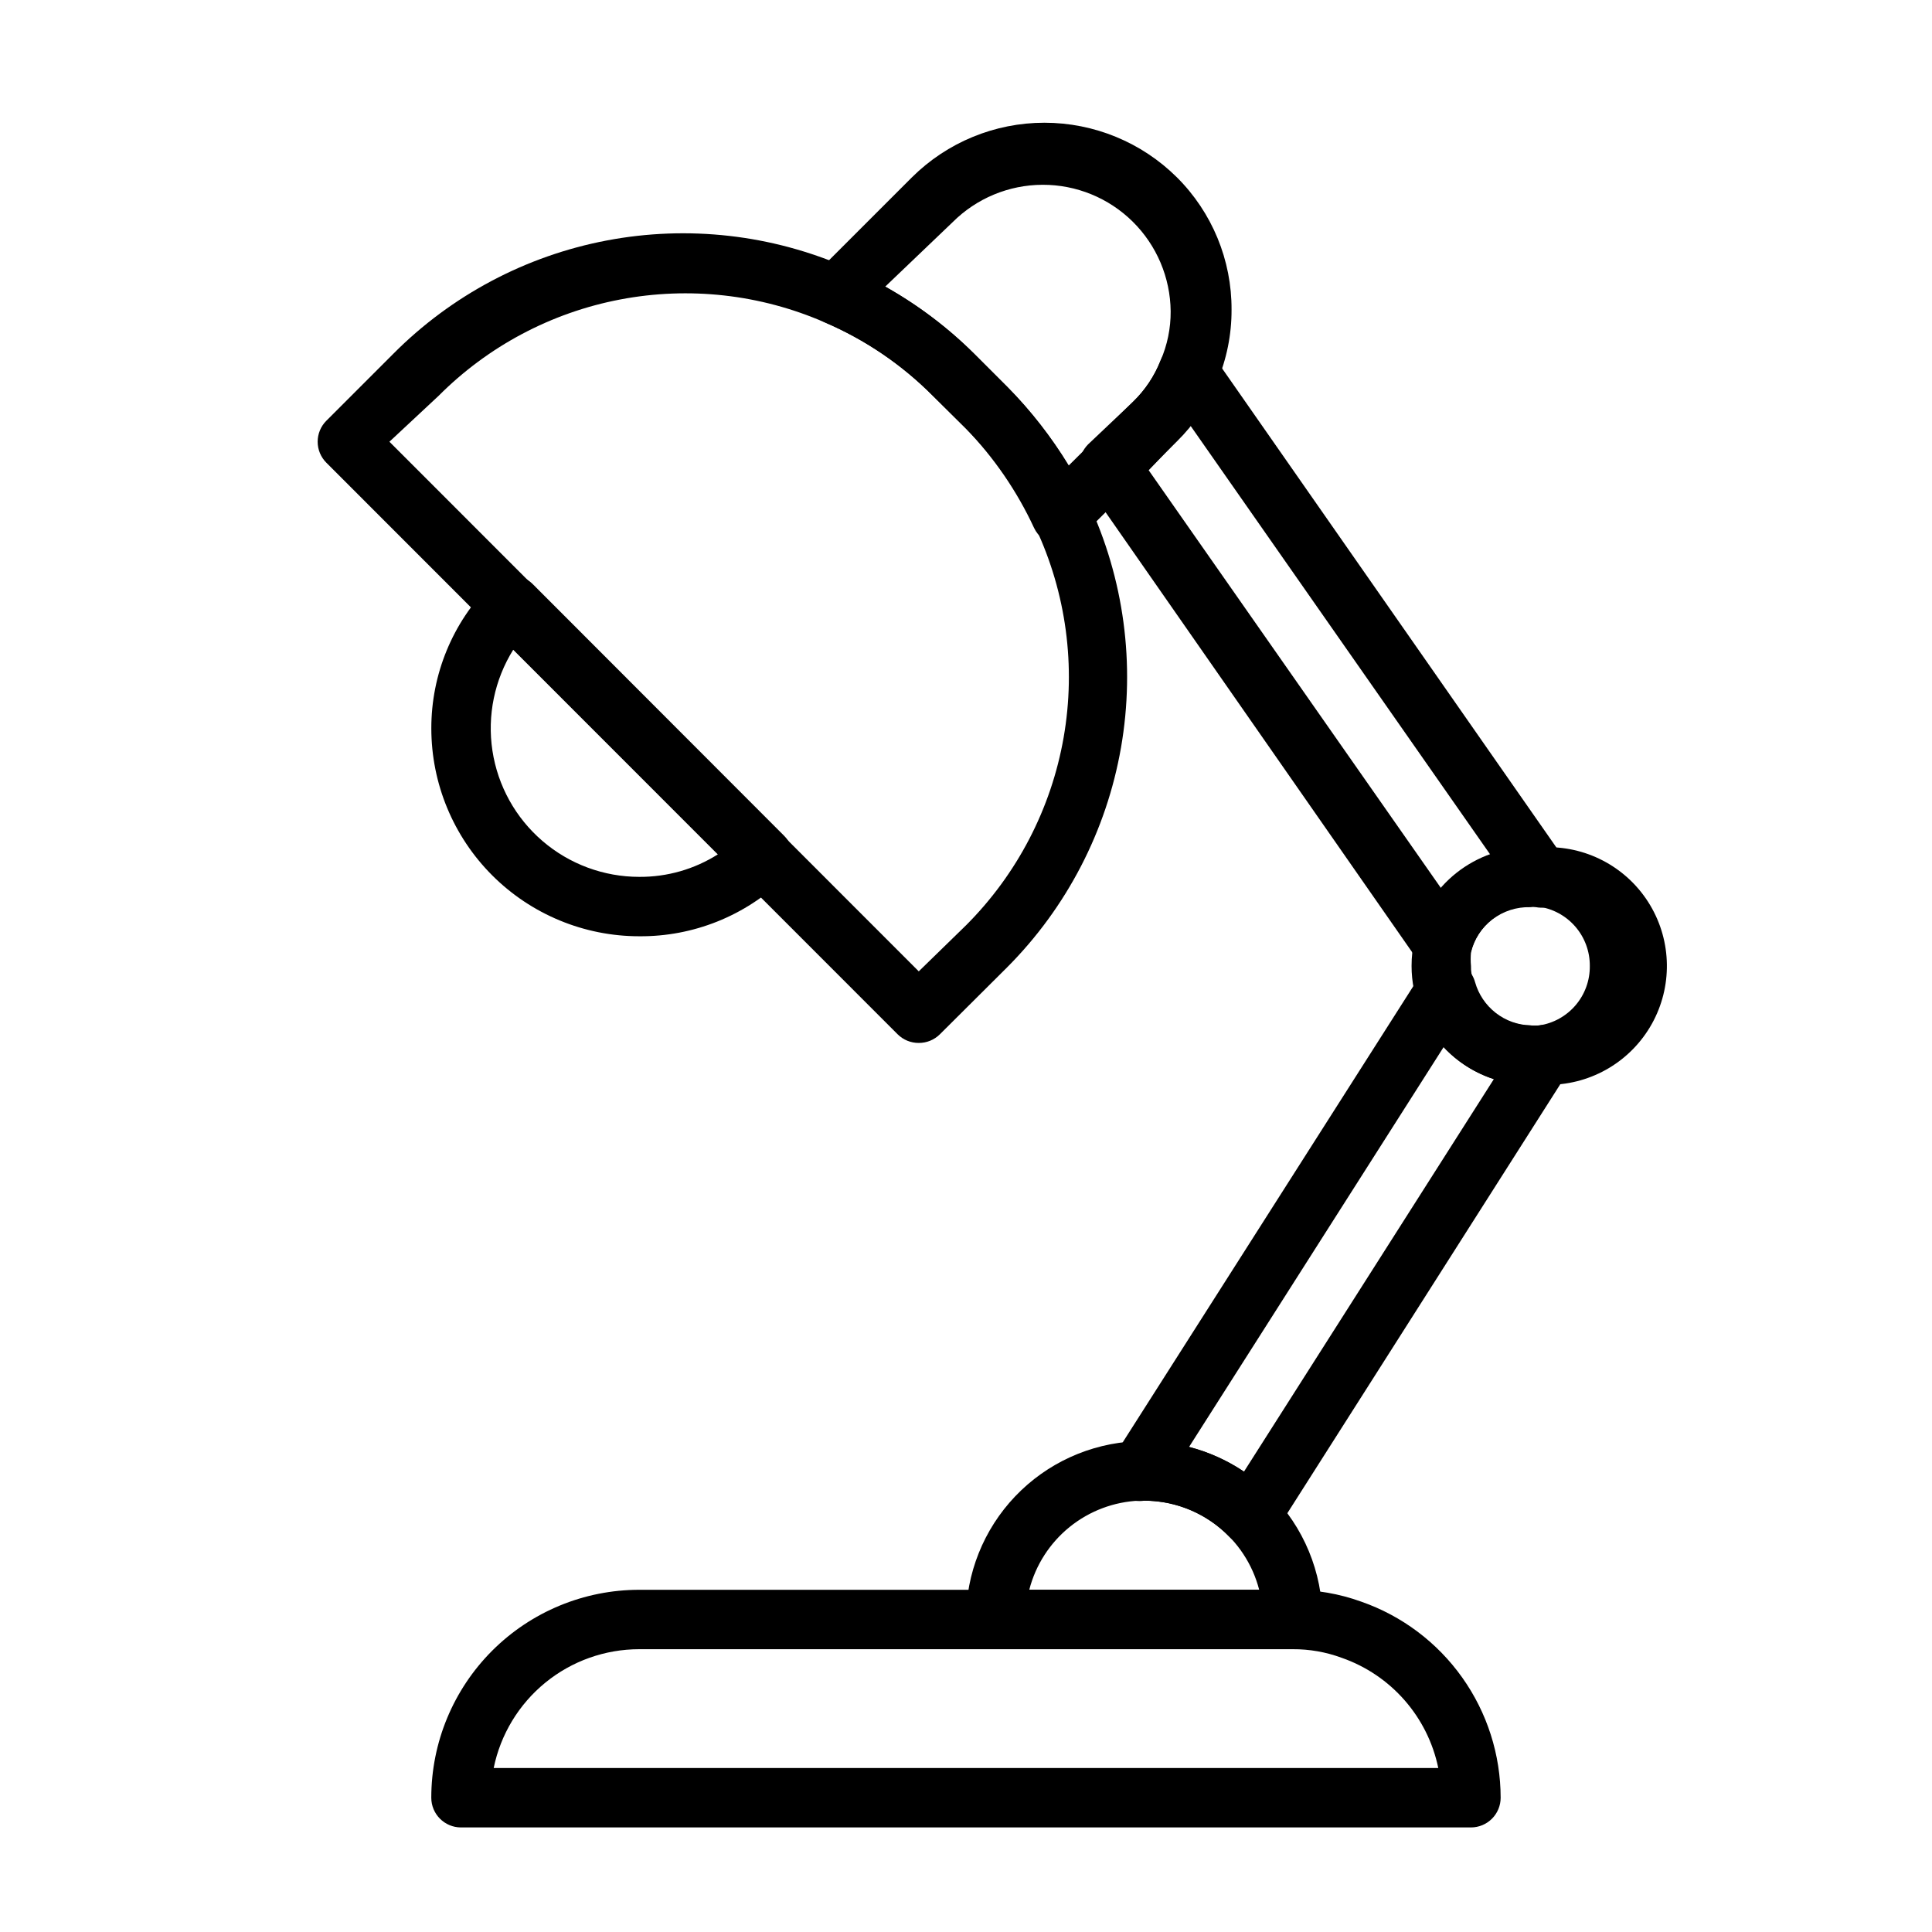
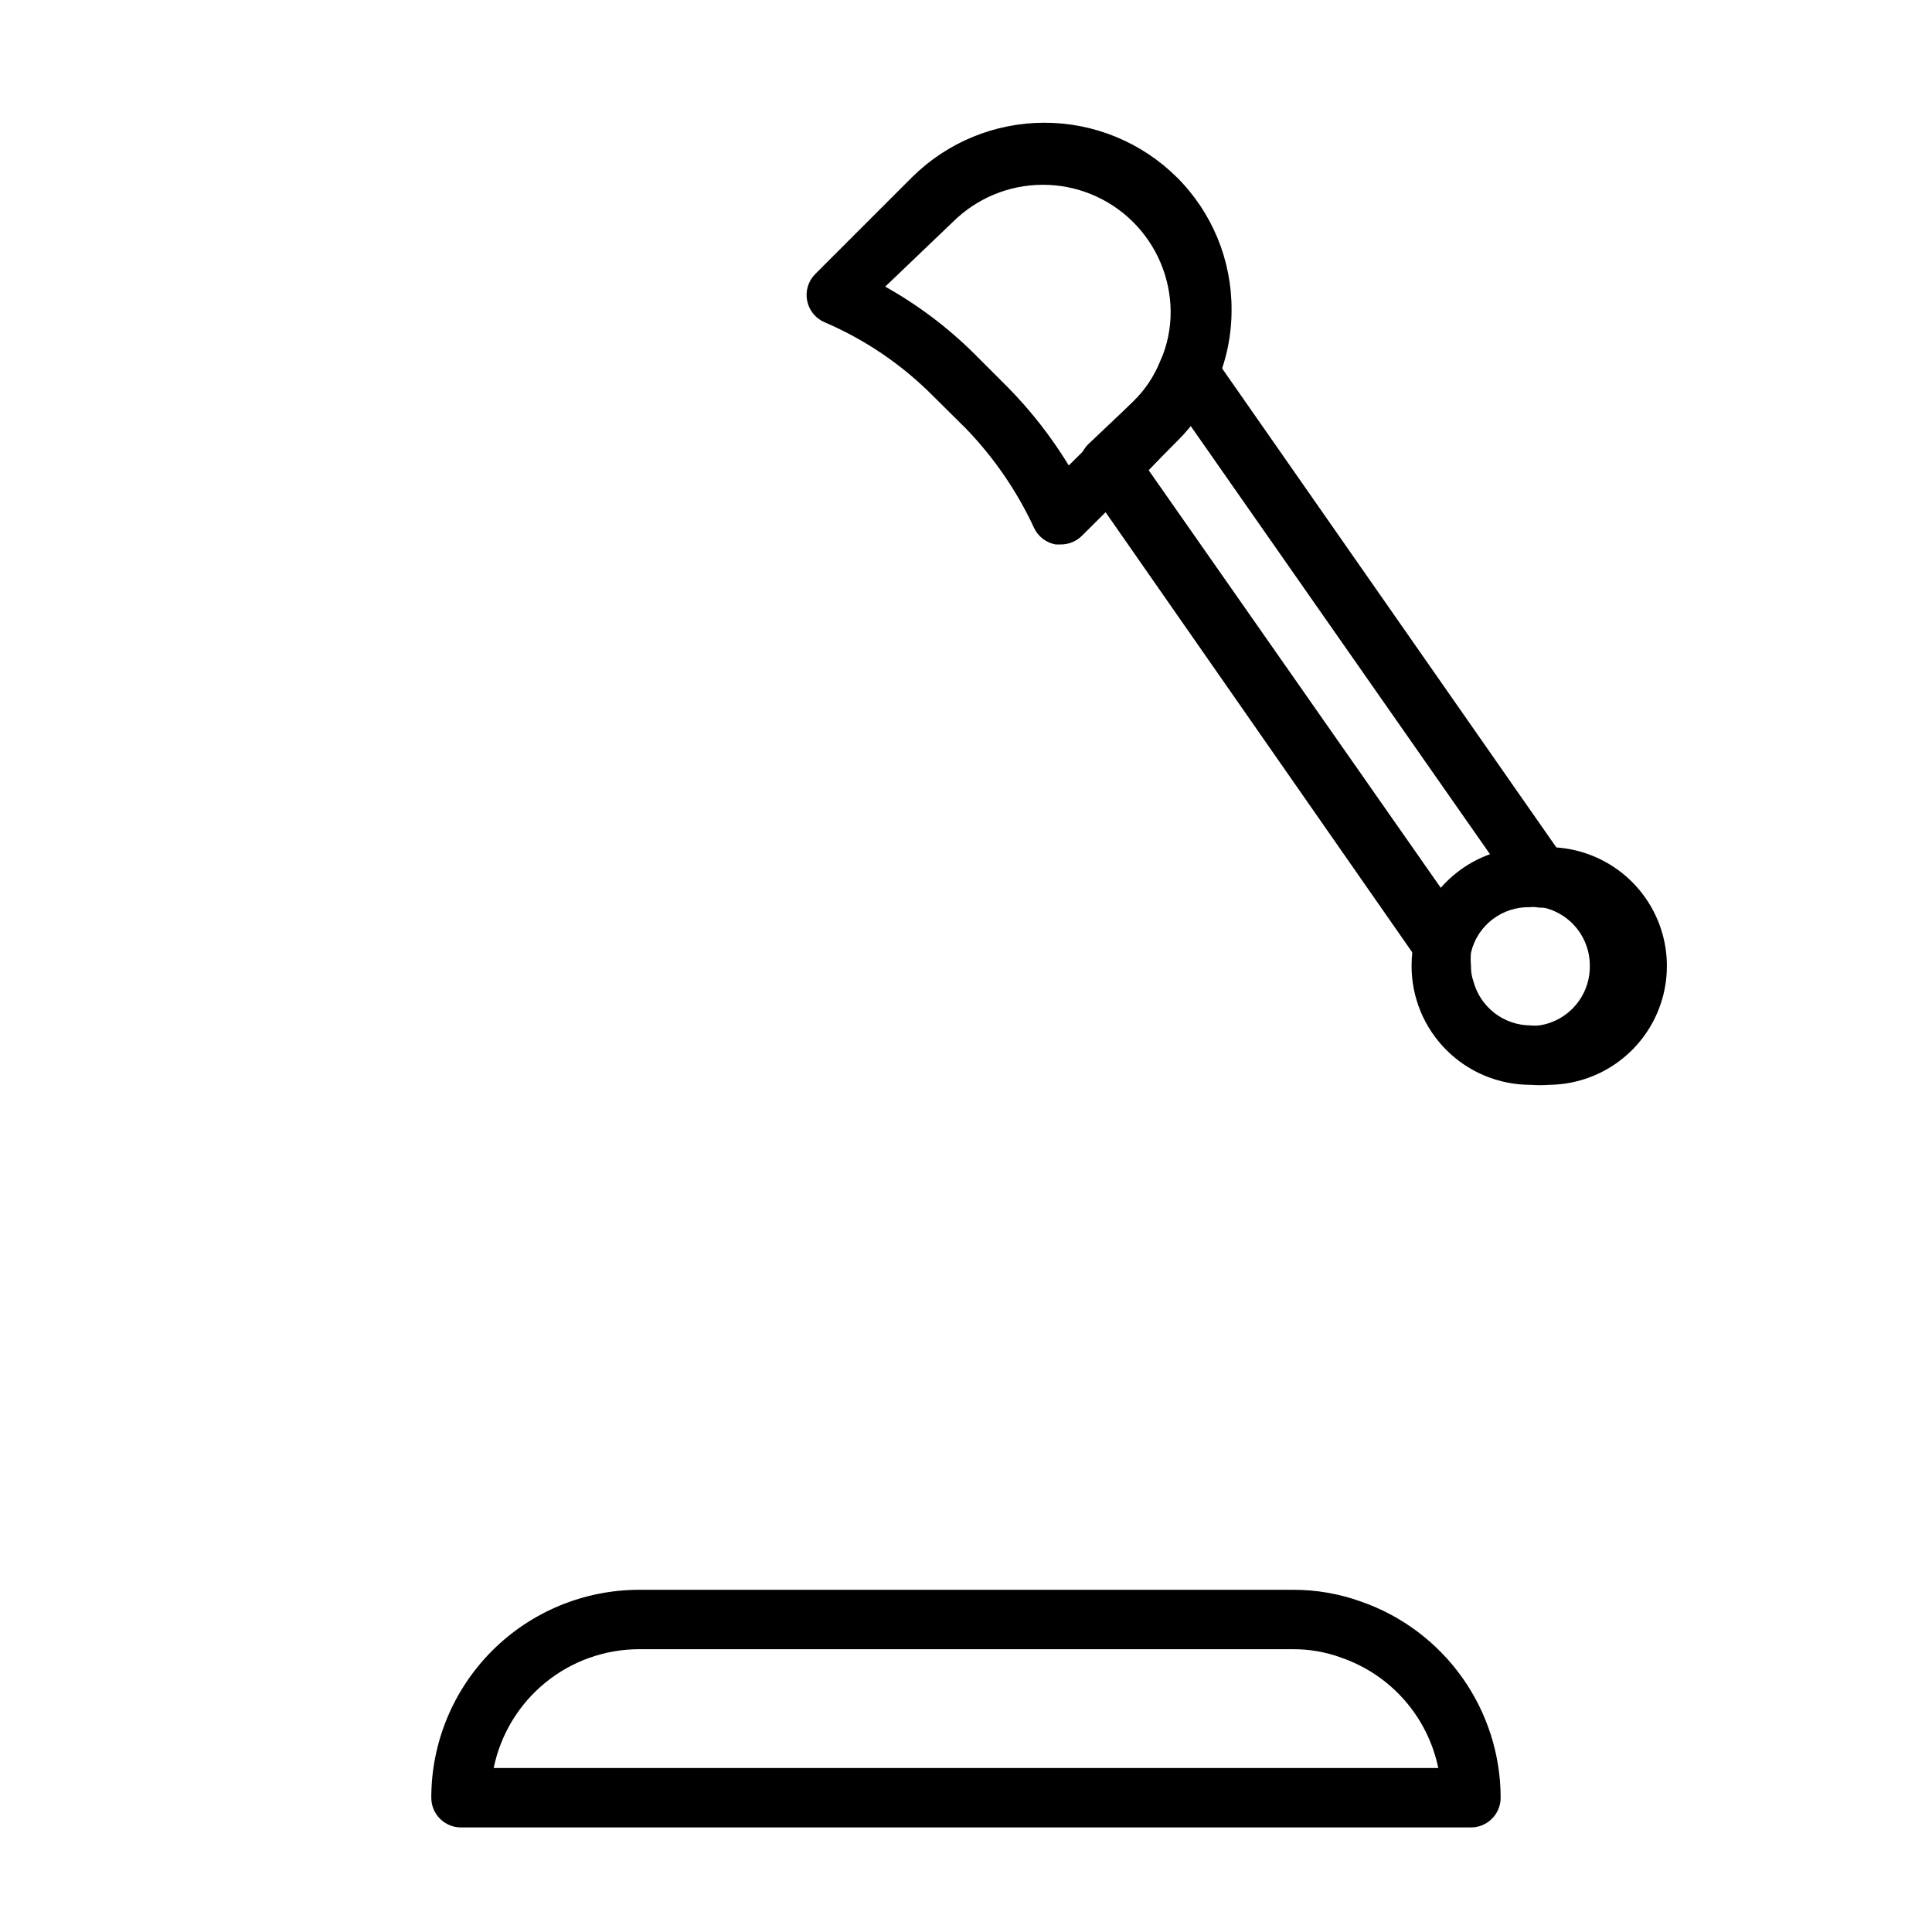
<svg xmlns="http://www.w3.org/2000/svg" fill="#000000" width="800px" height="800px" version="1.1" viewBox="144 144 512 512">
  <g>
-     <path d="m387.48 420.39c-2.09 0.012-4.102-0.809-5.586-2.281l-151.38-151.46c-1.492-1.477-2.332-3.488-2.332-5.586 0-2.102 0.84-4.113 2.332-5.59l17.711-17.711c15.406-15.496 35.141-25.965 56.605-30.039 21.469-4.074 43.664-1.562 63.68 7.207 12.527 5.449 23.93 13.191 33.613 22.832l8.738 8.738v-0.004c8.828 8.902 16.094 19.227 21.488 30.547 9.527 20.277 12.574 42.996 8.73 65.07-3.848 22.07-14.398 42.422-30.219 58.281l-17.793 17.715c-1.484 1.473-3.496 2.293-5.59 2.281zm-140.28-159.33 140.28 140.36 12.52-12.199c13.543-13.539 22.578-30.926 25.875-49.793 3.297-18.863 0.695-38.285-7.457-55.613-4.613-9.715-10.844-18.578-18.418-26.215l-8.738-8.66c-8.23-8.297-17.988-14.926-28.734-19.523-17.039-7.422-35.926-9.531-54.184-6.047-18.258 3.481-35.043 12.395-48.152 25.57z" />
    <path d="m425.11 288.29h-1.34 0.004c-2.519-0.445-4.664-2.09-5.746-4.406-4.504-9.707-10.598-18.594-18.027-26.293l-8.738-8.66c-8.23-8.297-17.988-14.926-28.734-19.523-2.406-1.031-4.144-3.191-4.637-5.766-0.488-2.574 0.336-5.223 2.195-7.062l25.586-25.586c9.336-9.27 21.953-14.469 35.109-14.469 13.152 0 25.773 5.199 35.109 14.469 9.332 9.293 14.551 21.938 14.484 35.109 0.02 6.57-1.293 13.078-3.859 19.129-2.449 5.906-6.062 11.262-10.625 15.746l-25.191 25.031c-1.484 1.473-3.496 2.293-5.59 2.281zm-46.523-68.328c8.645 4.832 16.59 10.816 23.617 17.793l8.738 8.738v-0.004c6.219 6.305 11.688 13.305 16.293 20.863l17.082-16.926c3.16-3.062 5.629-6.769 7.242-10.863 1.797-4.121 2.711-8.57 2.68-13.066-0.086-8.941-3.703-17.484-10.066-23.766-6.359-6.281-14.949-9.789-23.887-9.762-8.941 0.027-17.508 3.59-23.828 9.91z" />
-     <path d="m313.41 392.12c-14.613 0-28.629-5.805-38.965-16.137-10.332-10.336-16.141-24.352-16.141-38.965-0.016-14.312 5.644-28.043 15.746-38.18 1.453-1.484 3.434-2.332 5.508-2.363 2.094-0.012 4.106 0.809 5.59 2.285l66.676 66.754c1.496 1.504 2.316 3.547 2.285 5.668-0.008 2.102-0.859 4.117-2.363 5.59-10.27 9.949-24.039 15.461-38.336 15.348zm-33.379-75.965c-4.988 7.981-6.949 17.488-5.531 26.789 1.418 9.305 6.121 17.793 13.262 23.926 7.137 6.137 16.238 9.508 25.648 9.508 7.383 0.051 14.625-2.023 20.859-5.984z" />
    <path d="m549.57 431.49c-8.352 0-16.359-3.32-22.266-9.223-5.906-5.906-9.223-13.914-9.223-22.266-0.004-2.41 0.258-4.812 0.789-7.164 1.617-6.926 5.531-13.102 11.105-17.52 5.574-4.414 12.48-6.816 19.594-6.805 1.414-0.117 2.836-0.117 4.25 0 11.25-0.156 21.73 5.703 27.488 15.367 5.758 9.664 5.922 21.668 0.434 31.488-5.492 9.82-15.805 15.965-27.055 16.121-1.703 0.129-3.414 0.129-5.117 0zm0-47.23v-0.004c-3.617-0.098-7.156 1.055-10.027 3.266-2.867 2.207-4.887 5.336-5.715 8.859-0.113 1.203-0.113 2.414 0 3.621-0.035 1.363 0.18 2.723 0.629 4.012 0.883 3.344 2.84 6.305 5.57 8.426 2.731 2.121 6.086 3.281 9.543 3.305 0.785 0.082 1.578 0.082 2.363 0 3.754-0.57 7.176-2.477 9.633-5.367 2.461-2.894 3.793-6.578 3.75-10.375 0.031-3.844-1.344-7.57-3.867-10.469-2.523-2.898-6.019-4.777-9.832-5.277-0.68-0.062-1.367-0.062-2.047 0z" />
-     <path d="m475.49 553.66c-2.133 0.012-4.176-0.84-5.668-2.363-5.922-6.125-14.074-9.59-22.594-9.602-3.094 0.492-6.188-0.898-7.871-3.543-1.664-2.59-1.664-5.91 0-8.5l81.238-127.53c1.684-2.644 4.777-4.035 7.871-3.543 3.106 0.457 5.641 2.715 6.457 5.746 0.914 3.207 2.828 6.043 5.457 8.094 2.633 2.055 5.848 3.215 9.184 3.32 0.785 0.082 1.578 0.082 2.363 0 3.043-0.539 6.125 0.754 7.871 3.305 1.73 2.629 1.73 6.035 0 8.66l-77.934 122.49c-1.305 2.004-3.445 3.309-5.824 3.543zm-16.375-26.215c5.191 1.336 10.113 3.547 14.562 6.535l66.203-103.99c-5.082-1.66-9.66-4.586-13.301-8.504z" />
    <path d="m526.58 402.44c-2.578-0.004-4.988-1.266-6.457-3.383l-88.637-127.21c-2.195-3.125-1.828-7.375 0.863-10.078l11.965-11.336c3.16-3.062 5.629-6.769 7.242-10.863 1.09-2.691 3.57-4.57 6.457-4.879 2.859-0.32 5.668 0.945 7.32 3.305l93.598 134.14c1.848 2.617 1.926 6.09 0.199 8.789-1.73 2.695-4.922 4.078-8.07 3.488-0.523-0.078-1.051-0.078-1.574 0-3.617-0.094-7.16 1.059-10.027 3.266-2.867 2.207-4.887 5.336-5.715 8.859-0.715 3-3.117 5.309-6.141 5.902zm-78.168-133.82 77.535 110.84c3.5-4.047 7.969-7.137 12.992-8.977l-79.508-113.75c-1.207 1.586-2.519 3.086-3.938 4.488z" />
    <path d="m533.82 628.29h-267.65c-4.348 0-7.875-3.527-7.875-7.875 0-14.613 5.809-28.629 16.141-38.965 10.336-10.332 24.352-16.137 38.965-16.137h173.18c6.199-0.027 12.355 1.039 18.184 3.148 10.781 3.766 20.121 10.789 26.734 20.098 6.613 9.309 10.176 20.438 10.188 31.855 0 2.09-0.828 4.09-2.305 5.566-1.477 1.477-3.481 2.309-5.566 2.309zm-258.99-15.746h250.33c-2.801-13.555-12.516-24.645-25.586-29.203-4.156-1.539-8.555-2.312-12.988-2.285h-173.18c-9.074 0-17.871 3.133-24.898 8.871-7.027 5.738-11.859 13.727-13.676 22.617z" />
-     <path d="m486.59 581.05h-78.719c-4.348 0-7.871-3.523-7.871-7.871-0.016-12.156 4.656-23.848 13.043-32.645 8.387-8.797 19.844-14.02 31.984-14.59h2.203c12.527 0 24.539 4.977 33.398 13.836s13.832 20.871 13.832 33.398c0 2.086-0.828 4.09-2.305 5.566s-3.477 2.305-5.566 2.305zm-69.824-15.742h60.93c-1.742-6.758-5.684-12.742-11.195-17.016-5.516-4.273-12.293-6.598-19.27-6.602h-1.258c-6.762 0.277-13.25 2.723-18.512 6.977-5.258 4.254-9.008 10.086-10.695 16.641z" />
  </g>
</svg>